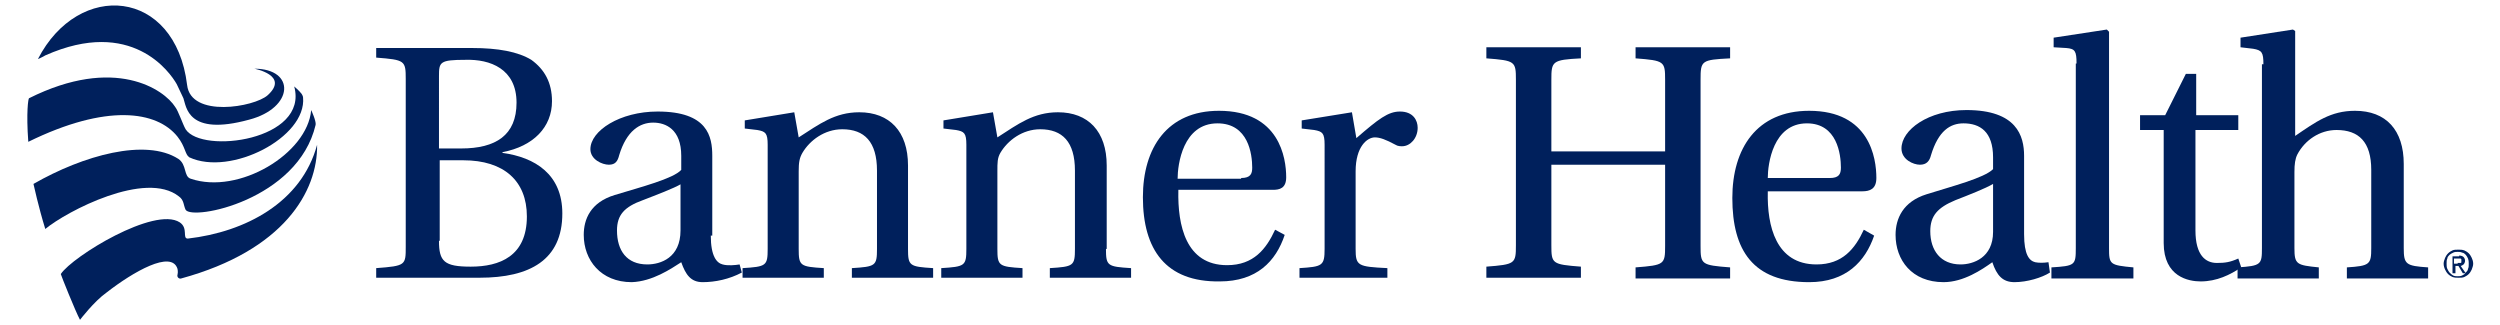
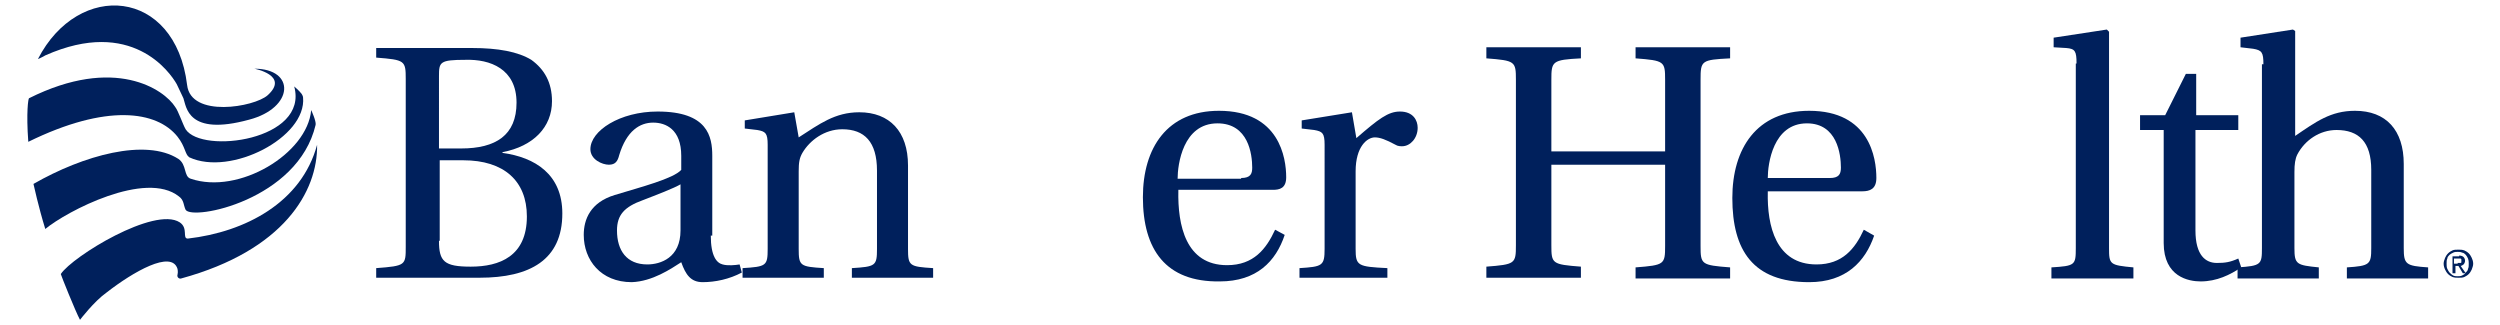
<svg xmlns="http://www.w3.org/2000/svg" id="Layer_1" x="0px" y="0px" width="200px" height="26px" viewBox="0 0 333 44" style="enable-background:new 0 0 333 44;" xml:space="preserve">
  <style type="text/css">
	.st0{fill:#1D2D5C;}
	.st1{fill:#00205C;}
</style>
  <g>
    <path class="st0" d="M31.6,9.3" />
    <g>
      <path class="st1" d="M328.3,34.9c0.1-0.2,0.2-0.4,0.4-0.6c0.2-0.2,0.4-0.3,0.6-0.4c0.2-0.1,0.5-0.1,0.8-0.1s0.5,0,0.8,0.1    c0.2,0.1,0.4,0.2,0.6,0.4c0.2,0.2,0.3,0.4,0.4,0.6c0.1,0.2,0.2,0.5,0.2,0.8c0,0.3-0.1,0.5-0.2,0.8c-0.1,0.2-0.2,0.4-0.4,0.6    c-0.2,0.2-0.4,0.3-0.6,0.4c-0.2,0.1-0.5,0.1-0.8,0.1s-0.5,0-0.8-0.1c-0.2-0.1-0.4-0.2-0.6-0.4c-0.2-0.2-0.3-0.4-0.4-0.6    c-0.1-0.2-0.2-0.5-0.2-0.8C328.1,35.4,328.2,35.2,328.3,34.9z M328.6,36.4c0.1,0.2,0.2,0.4,0.3,0.5c0.1,0.1,0.3,0.3,0.5,0.4    c0.2,0.1,0.4,0.1,0.6,0.1c0.2,0,0.4,0,0.6-0.1c0.2-0.1,0.4-0.2,0.5-0.4c0.1-0.1,0.3-0.3,0.3-0.5c0.1-0.2,0.1-0.4,0.1-0.7    c0-0.2,0-0.4-0.1-0.7c-0.1-0.2-0.2-0.4-0.3-0.5c-0.1-0.1-0.3-0.3-0.5-0.3c-0.2-0.1-0.4-0.1-0.6-0.1c-0.2,0-0.4,0-0.6,0.1    c-0.2,0.1-0.4,0.2-0.5,0.3c-0.1,0.1-0.3,0.3-0.3,0.5c-0.1,0.2-0.1,0.4-0.1,0.7C328.5,35.9,328.5,36.2,328.6,36.4z M330.2,34.6    c0.3,0,0.5,0.1,0.6,0.2c0.1,0.1,0.2,0.3,0.2,0.5c0,0.2-0.1,0.4-0.2,0.5c-0.1,0.1-0.3,0.2-0.4,0.2l0.7,1h-0.4l-0.6-1h-0.4v1h-0.4    v-2.3H330.2z M330,35.6c0.1,0,0.2,0,0.2,0c0.1,0,0.1,0,0.2,0c0.1,0,0.1-0.1,0.1-0.1c0,0,0-0.1,0-0.2c0-0.1,0-0.1,0-0.2    c0,0-0.1-0.1-0.1-0.1c0,0-0.1,0-0.2,0c-0.1,0-0.1,0-0.2,0h-0.5v0.7H330z" />
      <g>
        <g>
          <path class="st1" d="M3.4,31c2.9-2.4,13.6-8,18.1-4.4c0.7,0.5,0.6,1.2,0.9,1.8c0.9,1.5,15.2-1.3,17.6-11.5c0.1-0.5-0.6-2-0.6-2      c-0.5,5.9-9.8,11.5-16.3,9.3c-1-0.3-0.5-1.9-1.7-2.7C17,18.7,8.6,21,1.8,24.9C1.8,24.9,2.5,28.1,3.4,31z" />
          <path class="st1" d="M8.1,43.3c0,0,1.9-2.5,3.6-3.7c3.6-2.8,8.8-5.8,9.6-3.2c0,0,0.1,0.4,0,0.8c-0.1,0.3,0.2,0.6,0.5,0.5      c13.9-3.8,18.5-11.8,18.4-18.1c-2.1,7.8-9.7,11.8-17.5,12.7c-0.8,0,0.1-1.4-1.1-2.2c-3.4-2.2-14.5,4.6-16.1,7      C5.5,37.2,7.5,42.2,8.1,43.3z" />
          <path class="st1" d="M1.1,19.2c10.6-5.2,17.4-4.2,20.2-0.7c1.1,1.4,1,2.4,1.6,2.8c5.6,2.6,15.9-2.7,15.4-8.1      c0-0.2-0.2-0.5-0.2-0.5c-0.3-0.4-1-1-1-1c2,7.3-12.5,9.2-14.7,5.8c-0.4-0.7-1-2.5-1.4-3c-1.5-2.4-8.2-7-19.8-1.2      C1.1,13.3,0.8,15.2,1.1,19.2z" />
          <path class="st1" d="M31.7,9.3c0,0,4.8,0.9,1.8,3.6c-1.8,1.6-10.4,3.1-10.9-1.4C21-1.6,7.9-2.7,2.4,8c0,0,0.7-0.3,1-0.5      c11.7-5.2,16.9,2.3,17.8,3.9c0.3,0.6,0.6,1.3,0.9,1.9c0.4,1.1,0.5,5.2,8.9,2.9C37.1,14.6,37.3,9.3,31.7,9.3" />
        </g>
        <g>
          <g>
            <path class="st1" d="M48.2,37.6v-1.3c4-0.3,4-0.4,4-2.9V10.7c0-2.5-0.1-2.6-4-2.9V6.5h13c3.5,0,6.2,0.5,8,1.6       C71,9.4,72,11.2,72,13.7c0,3.5-2.5,6.1-6.7,6.9v0.1c4.4,0.6,8.1,2.9,8.1,8.2c0,6.3-4.4,8.7-11.2,8.7H48.2z M56.7,20.1h3       c4.7,0,7.5-1.8,7.5-6.2c0-4.6-3.6-5.9-6.9-5.8c-3.5,0-3.6,0.3-3.6,2.2V20.1z M56.7,32.6c0,2.8,0.7,3.5,4.3,3.5       c3.9,0,7.6-1.4,7.6-6.8c0-4.8-3.1-7.6-8.6-7.6h-3.2V32.6z" />
            <path class="st1" d="M93.5,31.9c0,2.8,0.8,3.7,1.6,3.9c0.7,0.2,1.7,0.1,2.3,0l0.3,1.1c-1.7,0.9-3.6,1.3-5.3,1.3       c-1.6,0-2.3-1-2.9-2.7c-1.4,0.9-3.9,2.6-6.7,2.7c-4.2,0-6.5-3-6.5-6.4c0-2.1,0.9-4.4,4.2-5.4c3.6-1.1,7.9-2.2,9-3.4v-1.9       c0-3.6-2.1-4.5-3.8-4.5c-1.8,0-3.6,1.1-4.6,4.4c-0.2,0.8-0.5,1.3-1.4,1.3c-0.9,0-2.5-0.7-2.5-2.1c0-2.5,4-5.1,9.1-5.1       c6.8,0,7.4,3.4,7.4,6V31.9z M89.5,24.9c-1,0.6-3.4,1.5-5.2,2.2c-2.5,0.9-3.5,2-3.5,4.1c0,2.7,1.3,4.6,4.1,4.6       c1.8,0,4.5-0.9,4.5-4.6V24.9z" />
            <path class="st1" d="M120.2,33.7c0,2.3,0.2,2.4,3.4,2.6v1.3h-11v-1.3c3.2-0.2,3.4-0.3,3.4-2.6V23.1c0-3.9-1.7-5.6-4.7-5.6       c-2.4,0-4.4,1.5-5.4,3.2c-0.4,0.7-0.5,1.3-0.5,2.5v10.5c0,2.3,0.2,2.4,3.4,2.6v1.3h-11v-1.3c3.2-0.2,3.4-0.3,3.4-2.6V19.6       c0-1.6-0.3-1.8-1.4-2l-1.7-0.2v-1.1l6.7-1.1l0.6,3.4c2.8-1.8,4.9-3.4,8.2-3.4c4.1,0,6.6,2.6,6.6,7.2V33.7z" />
-             <path class="st1" d="M147,33.7c0,2.3,0.2,2.4,3.4,2.6v1.3h-11v-1.3c3.2-0.2,3.4-0.3,3.4-2.6V23.1c0-3.9-1.7-5.6-4.7-5.6       c-2.4,0-4.4,1.5-5.4,3.2c-0.4,0.7-0.4,1.3-0.4,2.5v10.5c0,2.3,0.2,2.4,3.4,2.6v1.3h-11v-1.3c3.2-0.2,3.4-0.3,3.4-2.6V19.6       c0-1.6-0.3-1.8-1.4-2l-1.7-0.2v-1.1l6.7-1.1l0.6,3.4c2.8-1.8,4.9-3.4,8.2-3.4c4.1,0,6.6,2.6,6.6,7.2V33.7z" />
            <path class="st1" d="M156.8,25.8c-0.1,4.7,1,10.1,6.6,10.1c3.6,0,5.3-2.2,6.5-4.8l1.3,0.7c-1.2,3.6-3.8,6.3-8.8,6.3       c-7.3,0.1-10.4-4.3-10.4-11.4c0-6.7,3.3-11.7,10.3-11.7c8.2,0,9.1,6.4,9.1,9c0,1.5-0.9,1.7-1.8,1.7H156.8z M165.3,24.1       c1.3,0,1.5-0.6,1.5-1.4c0-1.8-0.5-6-4.7-6c-4.7,0-5.4,5.6-5.4,7.5H165.3z" />
            <path class="st1" d="M180.9,18.7c3-2.6,4.3-3.6,5.9-3.6c1.8,0,2.4,1.2,2.4,2.2c0,1.4-1,2.5-2.1,2.5c-0.2,0-0.6,0-0.9-0.2       c-1.3-0.7-2.1-1-2.8-1c-1,0-2.6,1.2-2.6,4.6v10.5c0,2.3,0.3,2.4,4.3,2.6v1.3h-11.9v-1.3c3.1-0.2,3.4-0.3,3.4-2.6V19.6       c0-1.6-0.3-1.8-1.4-2l-1.7-0.2v-1.1l6.8-1.1L180.9,18.7z" />
          </g>
          <g>
            <path class="st1" d="M207.3,22.2v11c0,2.5,0.1,2.6,4,2.9v1.5h-12.8v-1.5c3.9-0.3,4-0.4,4-2.9V10.8c0-2.5-0.1-2.6-4-2.9V6.4       h12.8v1.5c-3.9,0.2-4,0.4-4,2.9v9.7h15.4v-9.7c0-2.5-0.1-2.6-4-2.9V6.4h12.8v1.5c-3.9,0.2-4,0.3-4,2.9v22.5       c0,2.5,0.1,2.6,4,2.9v1.5h-12.8v-1.5c3.9-0.3,4-0.4,4-2.9v-11H207.3z" />
            <path class="st1" d="M236.6,26c-0.1,4.6,1.1,9.8,6.6,9.8c3.5,0,5.2-2.1,6.4-4.7l1.4,0.8c-1.2,3.5-3.8,6.3-8.8,6.3       c-7.6,0-10.4-4.3-10.4-11.4c0-6.7,3.3-11.8,10.4-11.8c8.2,0,9.1,6.4,9.1,9.1c0,1.5-0.9,1.8-1.9,1.8H236.6z M245,24.1       c1.2,0,1.5-0.5,1.5-1.4c0-1.8-0.5-6-4.6-6c-4.6,0-5.3,5.5-5.3,7.4H245z" />
-             <path class="st1" d="M271.3,31.7c0,2.8,0.7,3.6,1.5,3.8c0.5,0.1,1.1,0.1,1.8,0l0.2,1.4c-1.1,0.7-3.1,1.3-4.8,1.3       c-1.6,0-2.4-0.9-3-2.7c-1.4,1-3.9,2.7-6.6,2.7c-4.3,0-6.5-3-6.5-6.4c0-2.2,1-4.5,4.2-5.5c3.5-1.1,7.8-2.2,9-3.4v-1.6       c0-3.5-1.8-4.6-4-4.6c-1.8,0-3.4,1-4.4,4.3c-0.2,0.8-0.6,1.3-1.5,1.3c-0.9,0-2.5-0.7-2.5-2.2c0-2.5,3.6-5.2,8.8-5.2       c6.8,0,7.8,3.5,7.8,6.2V31.7z M267.1,24.9c-1,0.6-3.3,1.5-5.1,2.2c-2.4,1-3.4,2.1-3.4,4.2c0,2.6,1.4,4.5,4.1,4.5       c1.7,0,4.4-0.9,4.4-4.4V24.9z" />
            <path class="st1" d="M278.4,8.6c0-1.7-0.2-2-1.4-2.1l-1.7-0.1V5.1l7.2-1.1l0.3,0.3v29.3c0,2.2,0.1,2.3,3.3,2.6v1.5h-11.1v-1.5       c3.2-0.2,3.3-0.3,3.3-2.6V8.6z" />
            <path class="st1" d="M294.5,17.6v13.6c0,3.4,1.4,4.4,2.9,4.4c1.1,0,1.8-0.1,2.9-0.6l0.4,1.2c-1.5,1-3.3,1.9-5.5,1.9       c-1.6,0-5-0.6-5-5.2V17.6h-3.2v-2h3.4l2.8-5.6h1.4v5.6h5.7v2H294.5z" />
            <path class="st1" d="M303.7,8.7c0-1.6-0.2-1.9-1.4-2.1l-1.7-0.2V5.1l7.1-1.1l0.3,0.2v14.2c2.8-1.9,4.8-3.4,8.1-3.4       c4.2,0,6.6,2.6,6.6,7.2v11.4c0,2.2,0.3,2.4,3.3,2.6v1.5h-11v-1.5c3.1-0.2,3.3-0.4,3.3-2.6V23c0-3.8-1.7-5.4-4.7-5.4       c-2.3,0-4.3,1.4-5.3,3.3c-0.3,0.6-0.4,1.3-0.4,2.4v10.3c0,2.2,0.3,2.3,3.3,2.6v1.5h-11v-1.5c3.2-0.2,3.3-0.4,3.3-2.6V8.7z" />
          </g>
        </g>
      </g>
    </g>
  </g>
</svg>